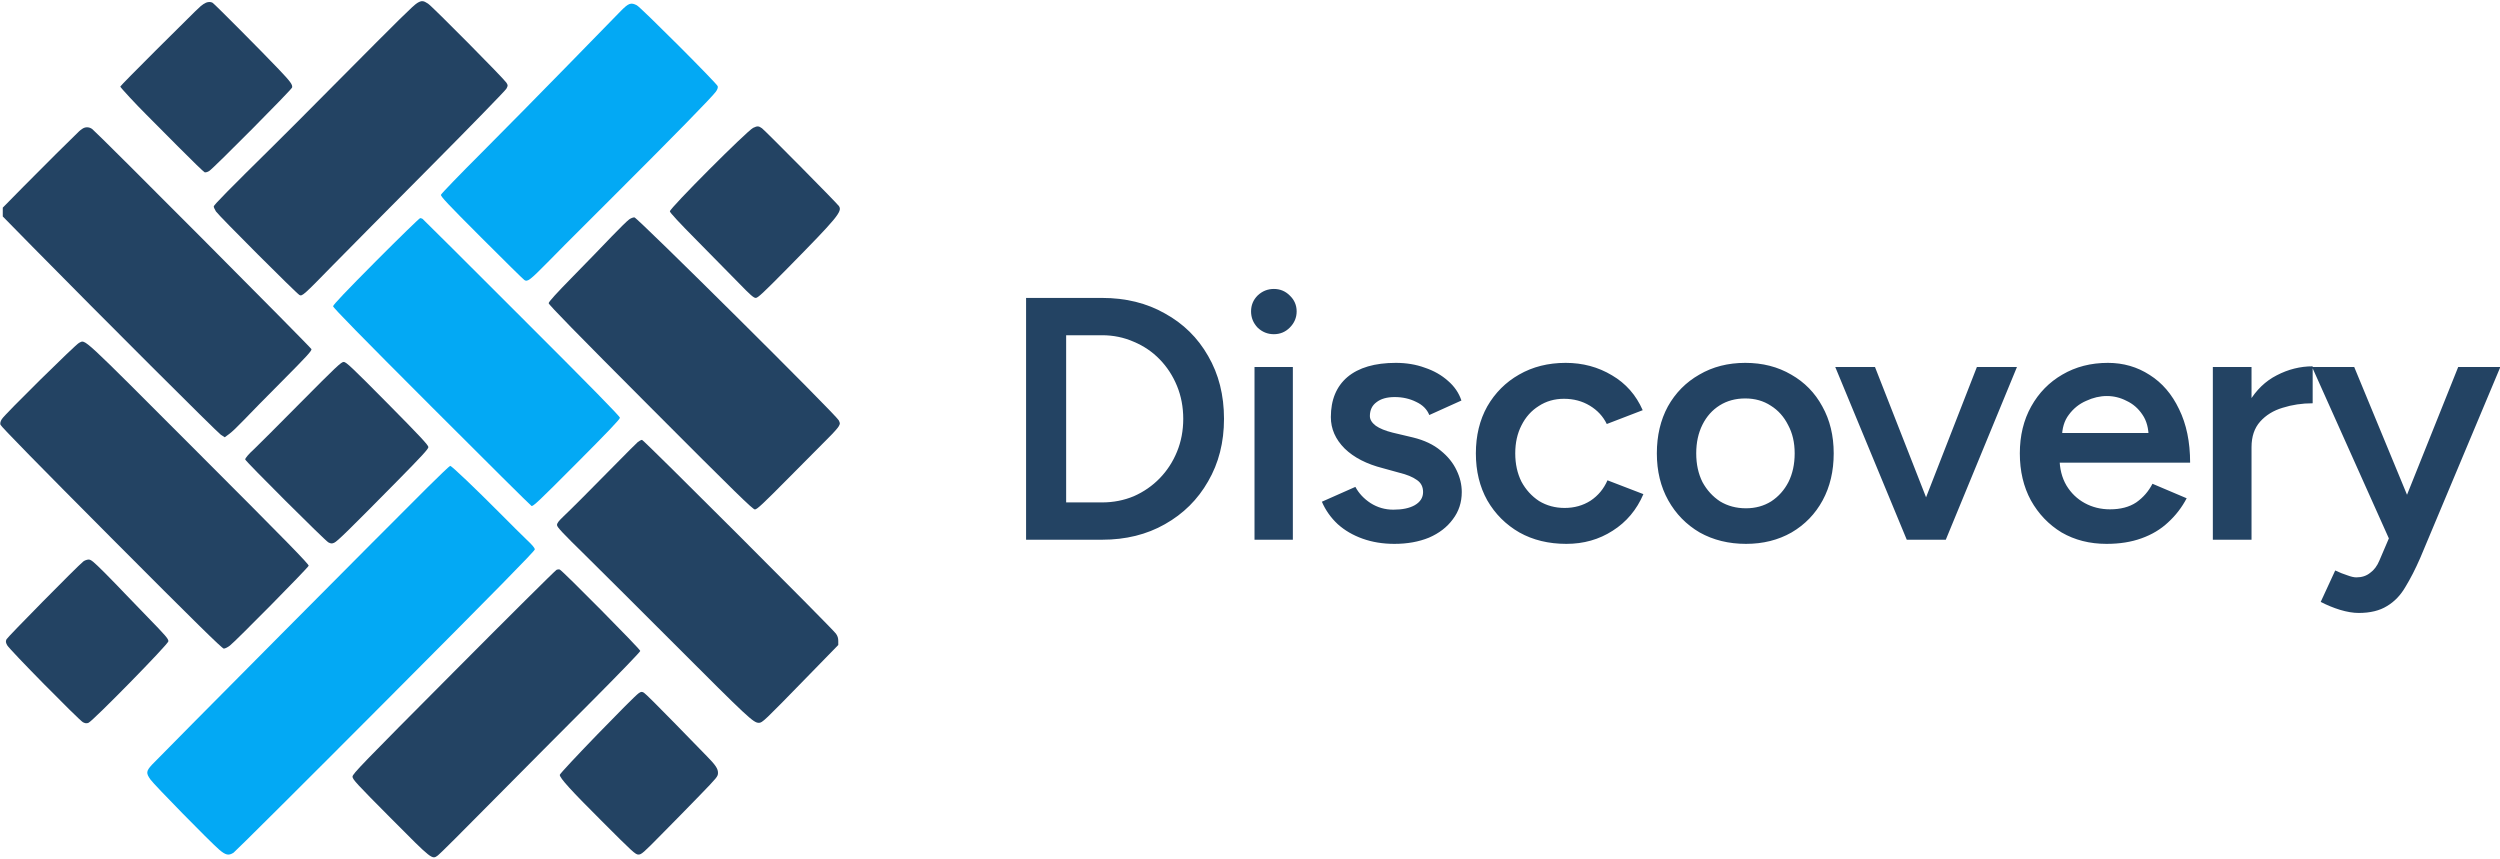
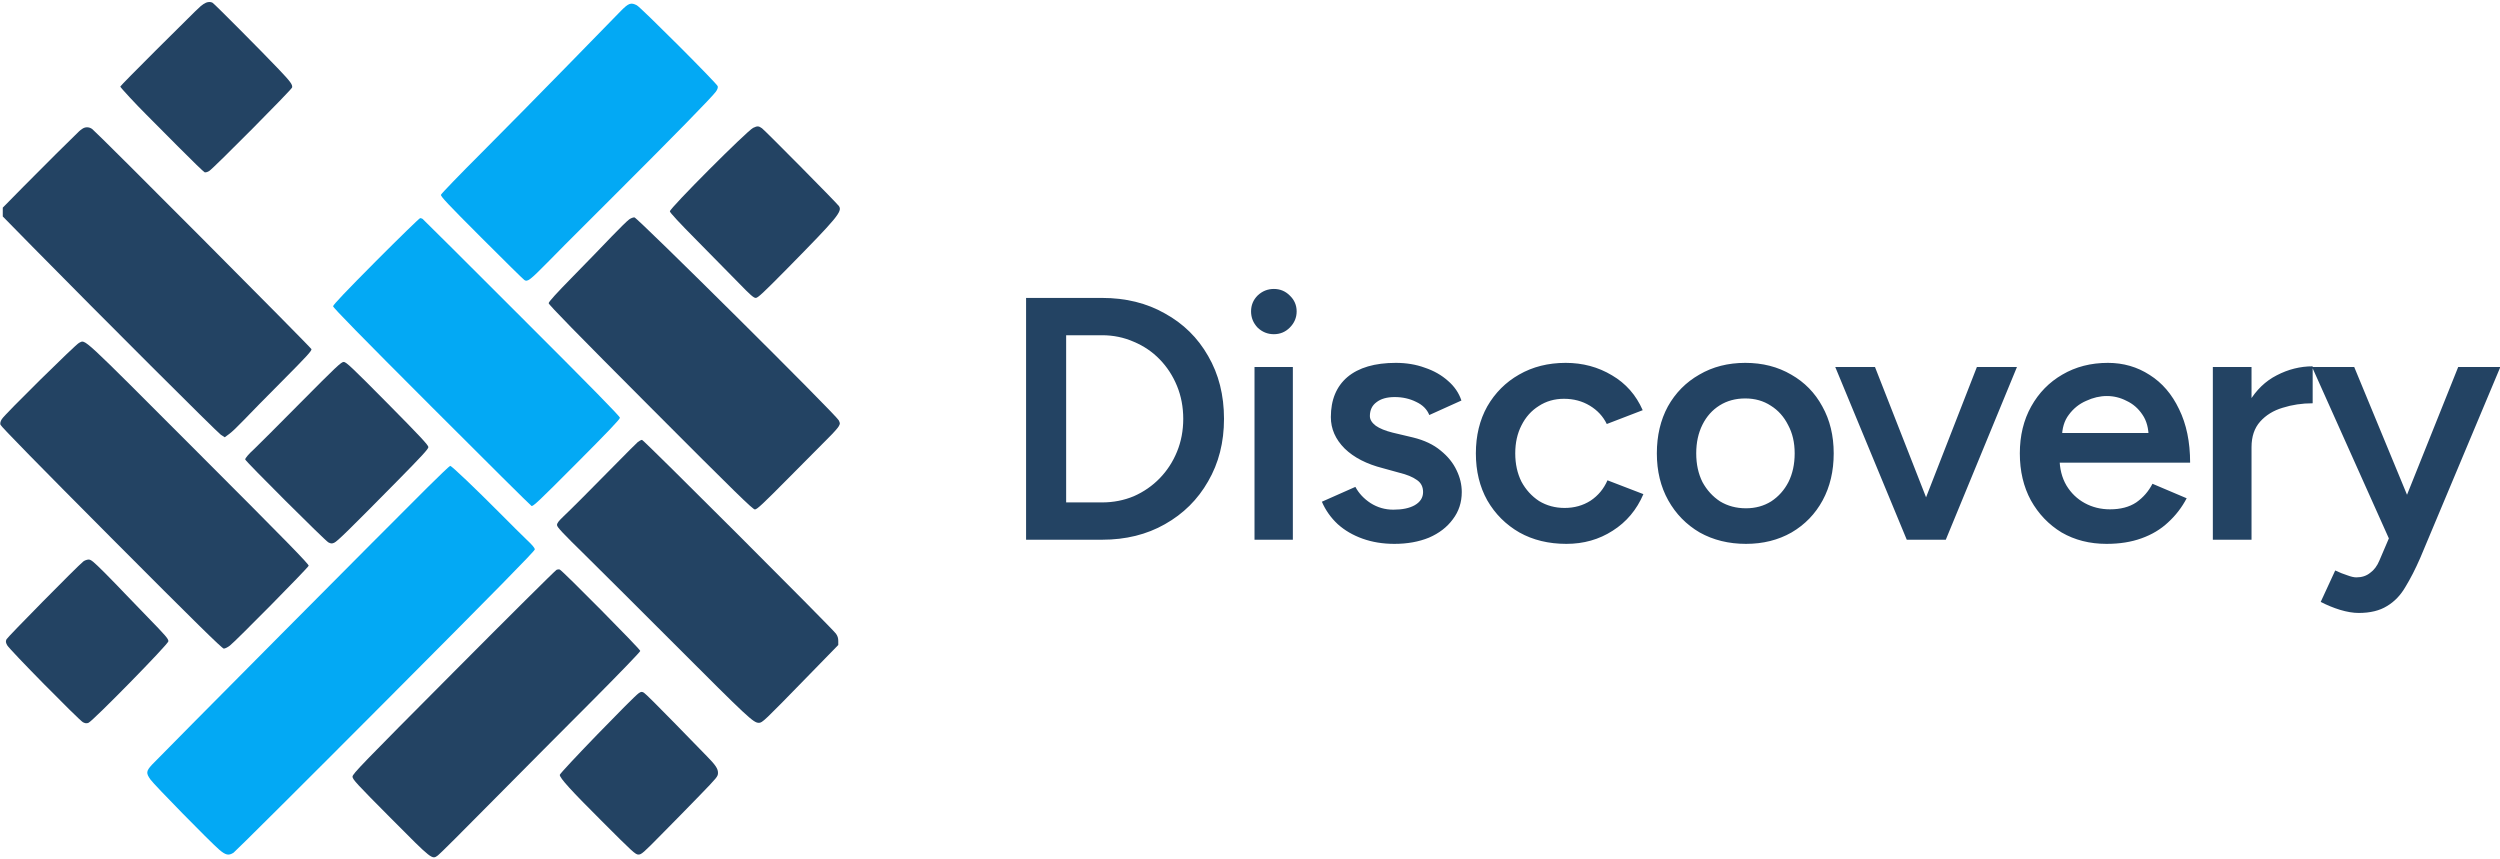
<svg xmlns="http://www.w3.org/2000/svg" width="579" height="199" viewBox="0 0 579 199" fill="none">
  <g clip-path="url(#clip0_227_148)">
    <path d="M237.64 125V69H255.24C260.733 69 265.587 70.2 269.8 72.6C274.067 74.947 277.4 78.227 279.8 82.44C282.253 86.653 283.48 91.507 283.48 97C283.48 102.44 282.253 107.267 279.8 111.48C277.4 115.693 274.067 119 269.8 121.4C265.587 123.8 260.733 125 255.24 125H237.64ZM246.92 116.36H255.24C257.853 116.36 260.307 115.88 262.6 114.92C264.893 113.907 266.893 112.52 268.6 110.76C270.307 109 271.64 106.947 272.6 104.6C273.56 102.253 274.04 99.72 274.04 97C274.04 94.28 273.56 91.747 272.6 89.4C271.64 87.053 270.307 85 268.6 83.24C266.893 81.48 264.893 80.12 262.6 79.16C260.307 78.147 257.853 77.64 255.24 77.64H246.92V116.36ZM290.545 125V85H299.425V125H290.545ZM295.025 77.4C293.585 77.4 292.332 76.893 291.265 75.88C290.252 74.813 289.745 73.56 289.745 72.12C289.745 70.68 290.252 69.453 291.265 68.44C292.332 67.427 293.585 66.92 295.025 66.92C296.465 66.92 297.692 67.427 298.705 68.44C299.772 69.453 300.305 70.68 300.305 72.12C300.305 73.56 299.772 74.813 298.705 75.88C297.692 76.893 296.465 77.4 295.025 77.4ZM322.945 125.96C320.278 125.96 317.825 125.56 315.585 124.76C313.345 123.96 311.425 122.84 309.825 121.4C308.225 119.907 306.998 118.173 306.145 116.2L313.905 112.76C314.705 114.253 315.878 115.507 317.425 116.52C319.025 117.533 320.785 118.04 322.705 118.04C324.785 118.04 326.438 117.693 327.665 117C328.945 116.253 329.585 115.24 329.585 113.96C329.585 112.733 329.105 111.8 328.145 111.16C327.185 110.467 325.825 109.907 324.065 109.48L320.305 108.44C316.518 107.48 313.558 105.96 311.425 103.88C309.292 101.747 308.225 99.32 308.225 96.6C308.225 92.6 309.505 89.507 312.065 87.32C314.678 85.133 318.412 84.04 323.265 84.04C325.718 84.04 327.958 84.413 329.985 85.16C332.065 85.853 333.852 86.867 335.345 88.2C336.838 89.48 337.878 91 338.465 92.76L331.025 96.12C330.492 94.787 329.478 93.773 327.985 93.08C326.492 92.333 324.838 91.96 323.025 91.96C321.212 91.96 319.798 92.36 318.785 93.16C317.772 93.907 317.265 94.973 317.265 96.36C317.265 97.16 317.718 97.907 318.625 98.6C319.532 99.24 320.838 99.773 322.545 100.2L327.265 101.32C329.878 101.96 332.012 102.973 333.665 104.36C335.318 105.693 336.545 107.213 337.345 108.92C338.145 110.573 338.545 112.253 338.545 113.96C338.545 116.36 337.852 118.467 336.465 120.28C335.132 122.093 333.292 123.507 330.945 124.52C328.598 125.48 325.932 125.96 322.945 125.96ZM362.771 125.96C358.664 125.96 355.037 125.08 351.891 123.32C348.744 121.507 346.264 119.027 344.451 115.88C342.691 112.733 341.811 109.107 341.811 105C341.811 100.893 342.691 97.267 344.451 94.12C346.264 90.973 348.717 88.52 351.811 86.76C354.957 84.947 358.557 84.04 362.611 84.04C366.557 84.04 370.131 85 373.331 86.92C376.531 88.787 378.904 91.48 380.451 95L372.131 98.2C371.277 96.44 369.971 95.027 368.211 93.96C366.451 92.893 364.451 92.36 362.211 92.36C360.024 92.36 358.077 92.92 356.371 94.04C354.664 95.107 353.331 96.6 352.371 98.52C351.411 100.387 350.931 102.547 350.931 105C350.931 107.453 351.411 109.64 352.371 111.56C353.384 113.427 354.744 114.92 356.451 116.04C358.211 117.107 360.184 117.64 362.371 117.64C364.611 117.64 366.611 117.08 368.371 115.96C370.131 114.787 371.437 113.213 372.291 111.24L380.611 114.44C379.064 118.067 376.691 120.893 373.491 122.92C370.344 124.947 366.771 125.96 362.771 125.96ZM404.366 125.96C400.366 125.96 396.793 125.08 393.646 123.32C390.553 121.507 388.126 119.027 386.366 115.88C384.606 112.733 383.726 109.107 383.726 105C383.726 100.893 384.58 97.267 386.286 94.12C388.046 90.973 390.473 88.52 393.566 86.76C396.66 84.947 400.206 84.04 404.206 84.04C408.206 84.04 411.753 84.947 414.846 86.76C417.94 88.52 420.34 90.973 422.046 94.12C423.806 97.267 424.686 100.893 424.686 105C424.686 109.107 423.833 112.733 422.126 115.88C420.42 119.027 418.02 121.507 414.926 123.32C411.833 125.08 408.313 125.96 404.366 125.96ZM404.366 117.72C406.553 117.72 408.5 117.187 410.206 116.12C411.913 115 413.246 113.507 414.206 111.64C415.166 109.72 415.646 107.507 415.646 105C415.646 102.493 415.14 100.307 414.126 98.44C413.166 96.52 411.833 95.027 410.126 93.96C408.42 92.84 406.446 92.28 404.206 92.28C401.966 92.28 399.993 92.813 398.286 93.88C396.58 94.947 395.246 96.44 394.286 98.36C393.326 100.28 392.846 102.493 392.846 105C392.846 107.507 393.326 109.72 394.286 111.64C395.3 113.507 396.66 115 398.366 116.12C400.126 117.187 402.126 117.72 404.366 117.72ZM442.246 125L457.846 85H467.126L450.646 125H442.246ZM441.606 125L425.046 85H434.246L449.926 125H441.606ZM487.872 125.96C483.979 125.96 480.512 125.08 477.472 123.32C474.485 121.507 472.112 119.027 470.352 115.88C468.645 112.733 467.792 109.107 467.792 105C467.792 100.893 468.672 97.267 470.432 94.12C472.192 90.973 474.592 88.52 477.632 86.76C480.725 84.947 484.245 84.04 488.192 84.04C491.765 84.04 494.992 84.973 497.872 86.84C500.752 88.653 503.019 91.293 504.672 94.76C506.379 98.227 507.232 102.36 507.232 107.16H475.792L476.992 106.04C476.992 108.493 477.525 110.627 478.592 112.44C479.659 114.2 481.072 115.56 482.832 116.52C484.592 117.48 486.539 117.96 488.672 117.96C491.125 117.96 493.152 117.427 494.752 116.36C496.352 115.24 497.605 113.8 498.512 112.04L506.432 115.4C505.312 117.533 503.872 119.4 502.112 121C500.405 122.6 498.352 123.827 495.952 124.68C493.605 125.533 490.912 125.96 487.872 125.96ZM477.552 101.4L476.272 100.28H498.832L497.632 101.4C497.632 99.213 497.152 97.427 496.192 96.04C495.232 94.6 494.005 93.533 492.512 92.84C491.072 92.093 489.552 91.72 487.952 91.72C486.352 91.72 484.752 92.093 483.152 92.84C481.552 93.533 480.219 94.6 479.152 96.04C478.085 97.427 477.552 99.213 477.552 101.4ZM518.414 103.72C518.414 99.4 519.241 95.853 520.894 93.08C522.548 90.307 524.681 88.253 527.294 86.92C529.961 85.533 532.734 84.84 535.614 84.84V93.4C533.161 93.4 530.841 93.747 528.654 94.44C526.521 95.08 524.788 96.147 523.454 97.64C522.121 99.133 521.454 101.107 521.454 103.56L518.414 103.72ZM512.494 125V85H521.454V125H512.494ZM546.277 141.96C544.997 141.96 543.557 141.72 541.957 141.24C540.41 140.76 538.917 140.147 537.477 139.4L540.837 132.12C541.85 132.6 542.784 132.973 543.637 133.24C544.49 133.56 545.184 133.72 545.717 133.72C546.997 133.72 548.064 133.373 548.917 132.68C549.824 132.04 550.544 131.08 551.077 129.8L555.797 118.76L569.317 85H579.077L560.517 129.24C559.397 131.8 558.25 134.04 557.077 135.96C555.957 137.88 554.544 139.347 552.837 140.36C551.13 141.427 548.944 141.96 546.277 141.96ZM553.397 125L535.477 85H545.237L559.157 118.68L562.037 125H553.397Z" fill="#234363" />
-     <path d="M96.643 0.691C95.7 1.271 92.829 4.107 78.343 18.697C71.85 25.25 65.1 32.018 63.343 33.737C53.121 43.815 49.5 47.489 49.5 47.811C49.5 48.005 49.736 48.52 50.014 48.971C50.614 49.895 68.679 67.987 69.364 68.331C69.986 68.653 70.329 68.352 77.036 61.477C80.1 58.361 90.321 48.026 99.75 38.55C109.179 29.053 117.064 20.953 117.279 20.544C117.664 19.814 117.664 19.771 117.279 19.148C116.679 18.202 100.157 1.507 99.129 0.841C98.079 0.132 97.629 0.089 96.643 0.691Z" fill="#234363" />
    <path d="M47.121 0.948C46.243 1.55 46.5 1.314 36.15 11.606C31.586 16.161 27.857 19.943 27.857 20.05C27.857 20.244 31.479 24.154 33.922 26.582C34.886 27.527 38.229 30.901 41.336 34.038C44.464 37.197 47.186 39.818 47.4 39.904C47.614 39.968 48.086 39.839 48.45 39.603C49.522 38.916 67.5 20.802 67.65 20.265C67.8 19.62 67.286 18.911 64.522 16.011C60.793 12.079 49.629 0.862 49.243 0.648C48.643 0.325 47.871 0.433 47.121 0.948Z" fill="#234363" />
    <path d="M143.786 2.538C142.907 3.462 137.4 9.092 131.572 15.044C125.743 21.017 116.764 30.127 111.622 35.284C106.457 40.441 102.193 44.867 102.129 45.104C102 45.447 103.672 47.231 111.472 55.031C116.7 60.273 121.179 64.678 121.436 64.85C122.164 65.344 122.722 64.915 126.857 60.725C128.914 58.64 130.714 56.814 130.843 56.685C130.993 56.535 136.479 51.056 143.057 44.481C156.193 31.374 164.936 22.435 165.793 21.232C166.157 20.716 166.307 20.308 166.222 19.964C166.05 19.341 148.436 1.722 147.493 1.228C146.122 0.519 145.586 0.712 143.786 2.538Z" fill="#03A9F4" />
    <path d="M174.429 29.612C172.972 30.342 155.143 48.198 155.143 48.95C155.143 49.229 157.35 51.614 161.422 55.718C164.85 59.199 169.2 63.625 171.064 65.516C173.786 68.331 174.557 68.997 175.029 68.997C175.5 69.019 176.722 67.88 182.336 62.186C193.95 50.389 195.15 48.95 194.293 47.725C193.8 47.016 177.257 30.299 176.486 29.719C175.714 29.161 175.414 29.139 174.429 29.612Z" fill="#234363" />
    <path d="M19.072 29.827C18.771 30.02 18.429 30.299 18.3 30.428C17.122 31.524 9.45 39.152 5.529 43.127L0.643 48.09V49.122V50.132L7.543 57.158C23.357 73.23 50.314 100.131 51.15 100.69L52.05 101.27L53.1 100.497C53.679 100.088 55.179 98.649 56.443 97.317C57.707 95.984 61.779 91.838 65.507 88.099C71.121 82.448 72.236 81.223 72.129 80.858C71.979 80.428 22.65 30.88 21.386 29.913C20.7 29.375 19.779 29.332 19.072 29.827Z" fill="#234363" />
    <path d="M145.714 50.819C145.307 51.099 143.507 52.861 141.707 54.73C139.929 56.621 135.9 60.746 132.772 63.948C128.829 67.966 127.072 69.899 127.072 70.222C127.072 70.566 133.436 77.076 150.664 94.351C170.593 114.334 174.343 117.987 174.836 117.987C175.329 117.987 176.636 116.762 182.7 110.638C186.686 106.599 190.843 102.409 191.914 101.356C193.007 100.282 194.057 99.1 194.25 98.735C194.593 98.112 194.593 98.047 194.25 97.338C193.586 96.027 147.686 50.454 146.936 50.346C146.679 50.325 146.122 50.518 145.714 50.819Z" fill="#234363" />
    <path d="M87.064 60.488C80.143 67.45 77.143 70.609 77.143 70.931C77.143 71.253 83.807 78.064 99.9 94.158C112.414 106.685 122.85 117.041 123.086 117.17C123.429 117.364 124.714 116.16 133.522 107.308C140.7 100.11 143.572 97.102 143.572 96.758C143.572 96.414 137.293 90.011 120.836 73.574C108.343 61.068 97.993 50.776 97.864 50.69C97.714 50.604 97.479 50.518 97.307 50.518C97.136 50.518 92.529 55.009 87.064 60.488Z" fill="#03A9F4" />
    <path d="M18.322 79.397C17.55 79.74 1.071 95.984 0.429 97.059C0.107 97.574 5.23105e-05 97.983 0.107 98.369C0.193 98.735 9.236 107.974 25.779 124.583C45.3 144.179 51.45 150.217 51.836 150.217C52.114 150.217 52.736 149.916 53.229 149.529C54.536 148.541 71.336 131.523 71.486 131.029C71.593 130.707 66.536 125.529 45.879 104.858C18.129 77.076 19.907 78.709 18.322 79.397Z" fill="#234363" />
    <path d="M69.536 93.32C64.35 98.563 59.572 103.333 58.907 103.956C57.6 105.138 56.786 106.105 56.786 106.405C56.786 106.771 75.322 125.249 76.05 125.615C76.65 125.915 76.864 125.937 77.4 125.701C78.086 125.421 80.871 122.692 91.993 111.412C97.693 105.632 99.214 103.977 99.214 103.548C99.214 103.097 97.264 101.012 89.743 93.406C81.472 85.048 80.164 83.823 79.607 83.823C79.05 83.801 77.829 84.962 69.536 93.32Z" fill="#234363" />
    <path d="M147.707 102.387C147.386 102.667 145.221 104.815 142.929 107.157C136.843 113.346 132.086 118.116 130.436 119.663C129.364 120.694 129 121.167 129 121.597C129 122.069 130.2 123.359 135.707 128.752C139.371 132.383 148.521 141.472 155.979 148.949C173.379 166.375 174.493 167.406 175.757 167.406C176.55 167.406 176.936 167.041 186.664 157.05L194.143 149.379V148.434C194.143 147.789 193.993 147.295 193.607 146.758C192.557 145.339 149.079 101.872 148.693 101.872C148.5 101.872 148.05 102.108 147.707 102.387Z" fill="#234363" />
    <path d="M99.107 112.787C91.907 119.899 36.514 175.679 35.186 177.118C33.836 178.601 33.793 179.052 34.843 180.535C35.7 181.759 48.621 194.931 50.743 196.757C52.264 198.068 52.95 198.218 54.086 197.488C54.45 197.251 70.307 181.48 89.314 162.4C115.05 136.573 123.857 127.613 123.857 127.248C123.857 126.904 123.279 126.216 121.993 125.013C120.986 124.046 118.157 121.253 115.736 118.803C110.036 113.066 104.593 107.888 104.271 107.888C104.143 107.888 101.807 110.101 99.107 112.787Z" fill="#03A9F4" />
    <path d="M19.286 130.041C17.807 131.244 1.714 147.574 1.5 148.068C1.286 148.562 1.329 148.799 1.65 149.422C2.143 150.389 18.322 166.805 19.221 167.277C19.757 167.535 20.036 167.578 20.486 167.406C21.514 166.998 39 149.164 39 148.52C39 147.939 38.379 147.23 34.179 142.911C32.164 140.849 29.85 138.442 29.014 137.561C28.2 136.68 26.1 134.532 24.364 132.77C21.579 129.998 21.086 129.59 20.507 129.59C20.122 129.611 19.586 129.805 19.286 130.041Z" fill="#234363" />
    <path d="M128.893 131.975C128.657 132.061 117.922 142.718 105.064 155.653C83.743 177.075 81.643 179.246 81.643 179.869C81.643 180.492 82.522 181.459 90.472 189.452C100.157 199.207 100.05 199.121 101.422 198.111C101.807 197.853 107.55 192.116 114.214 185.369C120.879 178.644 131.272 168.18 137.314 162.142C143.593 155.825 148.286 150.969 148.286 150.754C148.286 150.346 130.243 132.125 129.643 131.91C129.472 131.846 129.129 131.867 128.893 131.975Z" fill="#234363" />
    <path d="M147.943 160.531C146.743 161.304 129.643 178.988 129.643 179.46C129.643 180.191 132.214 183.027 139.222 190.01C146.55 197.359 147.172 197.918 147.857 197.918C148.543 197.918 148.972 197.552 153.107 193.341C155.593 190.848 159.579 186.766 161.957 184.316C166.157 179.976 166.286 179.826 166.286 178.966C166.286 178.021 165.686 177.14 163.714 175.142C163.179 174.604 159.814 171.145 156.214 167.449C152.614 163.754 149.422 160.574 149.122 160.423C148.629 160.165 148.5 160.165 147.943 160.531Z" fill="#234363" />
  </g>
  <defs>
    <clipPath id="clip0_227_148">
      <rect width="579" height="199" fill="white" />
    </clipPath>
  </defs>
</svg>